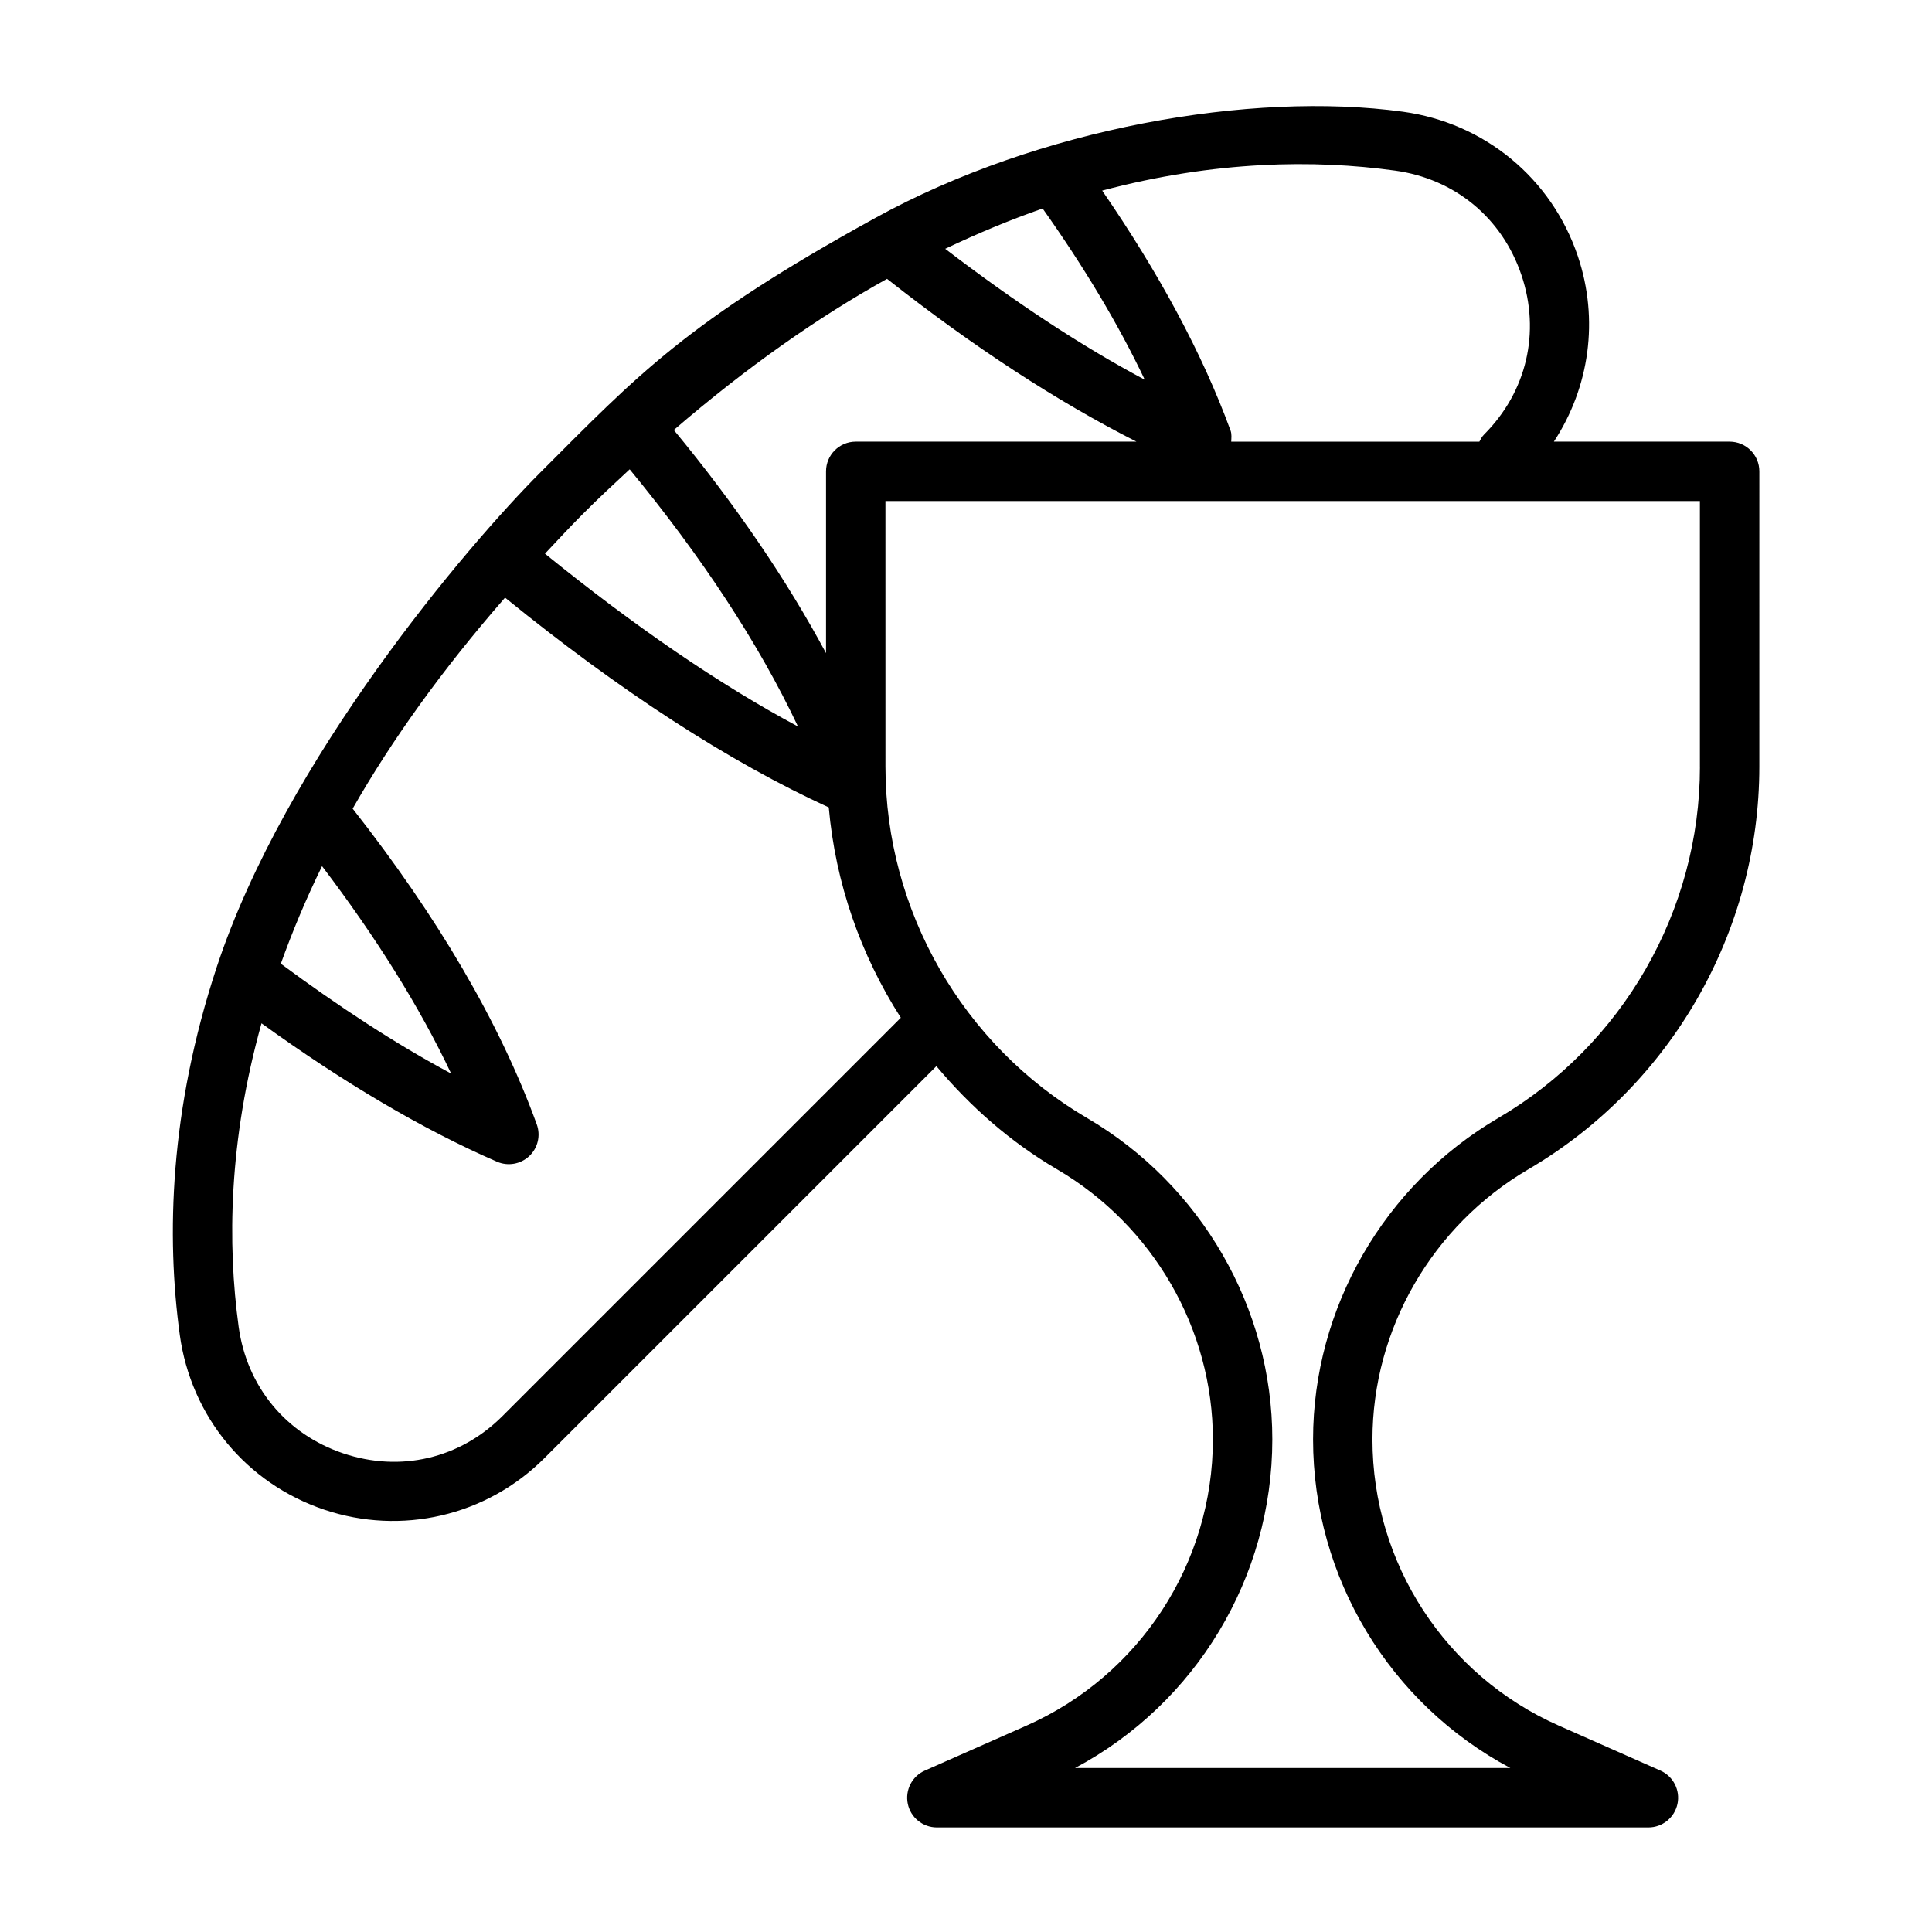
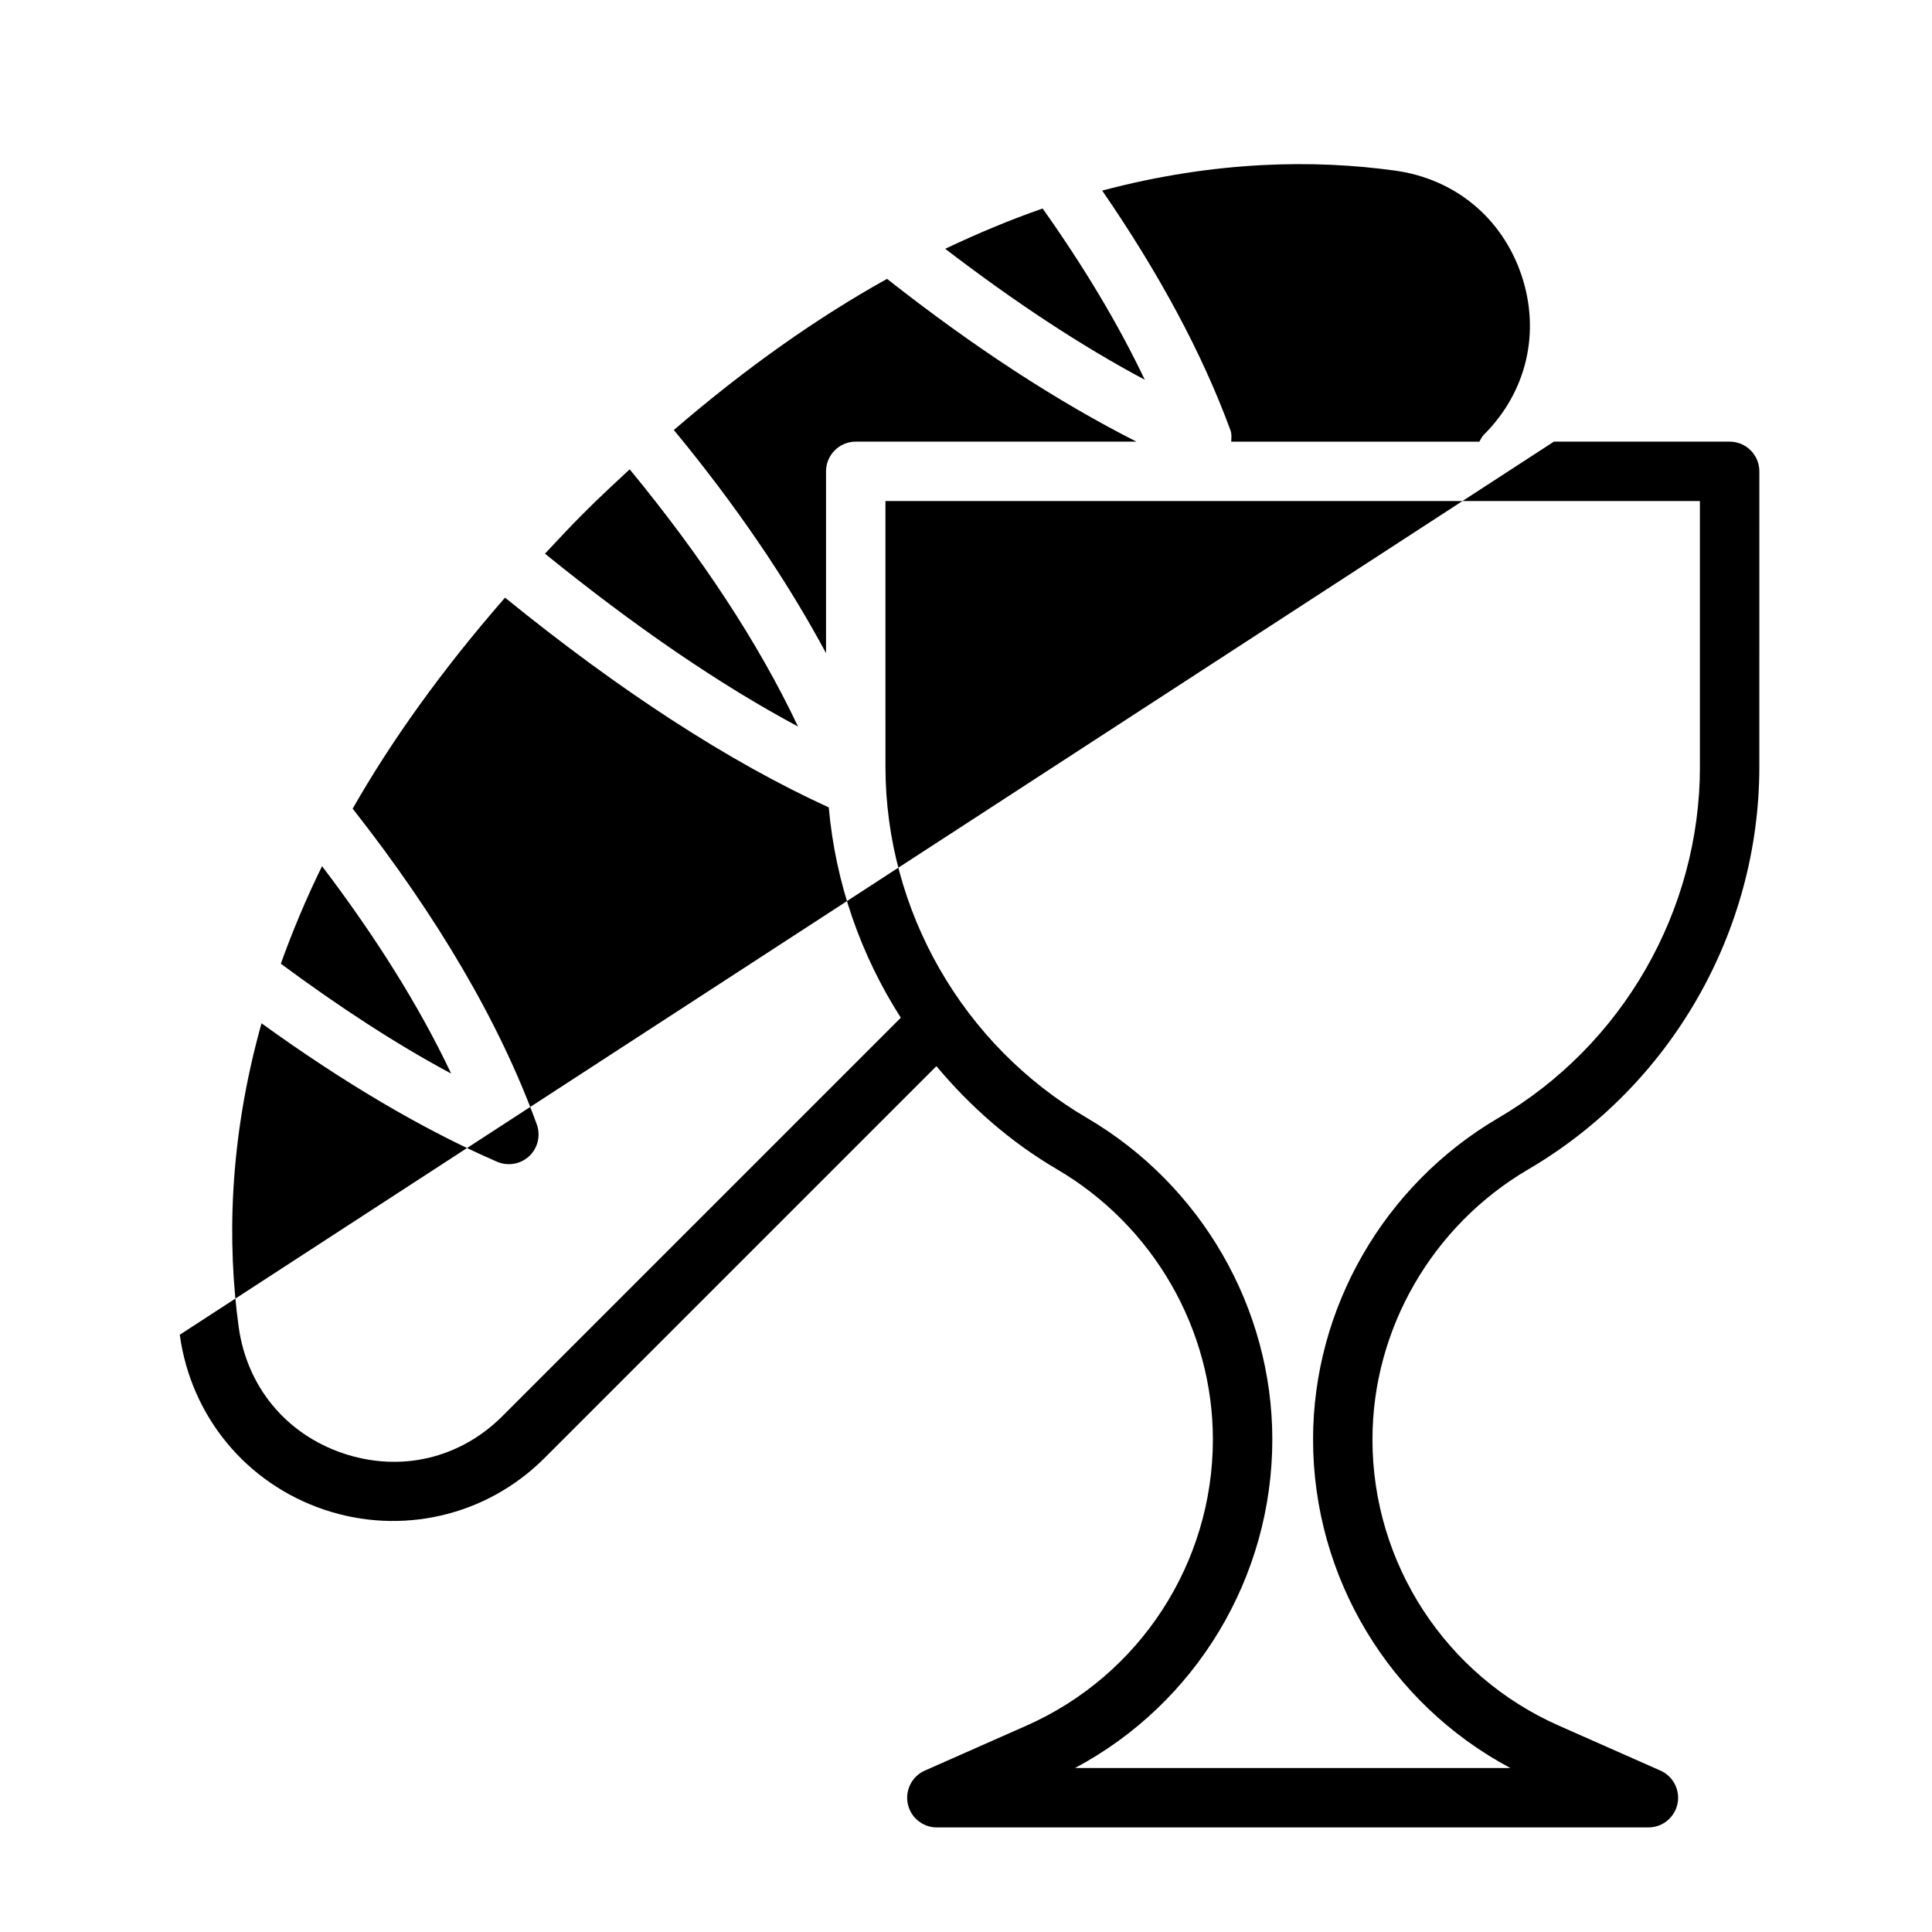
<svg xmlns="http://www.w3.org/2000/svg" fill="#000000" width="800px" height="800px" version="1.1" viewBox="144 144 512 512">
-   <path d="m191.64 497.72c2.961 21.648 17.633 39.406 38.305 46.367 20.34 6.848 42.918 1.777 58.379-13.715l103.83-103.83c8.973 10.707 19.602 20.09 31.961 27.332 25.488 14.926 41.312 42.352 41.312 71.59 0 32.793-19.383 62.566-49.391 75.84l-26.938 11.918c-3.402 1.496-5.289 5.18-4.519 8.832 0.77 3.637 3.984 6.234 7.699 6.234h188.57c3.715 0 6.926-2.613 7.699-6.234 0.77-3.637-1.117-7.32-4.519-8.832l-26.938-11.918c-29.992-13.258-49.375-43.027-49.375-75.824 0-29.238 15.824-56.664 41.297-71.59 37.77-22.105 61.23-62.992 61.23-106.7l0.004-78.277c0-4.344-3.527-7.871-7.871-7.871h-46.586c9.445-14.406 12.012-32.324 6.359-49.137-6.957-20.672-24.734-35.344-46.383-38.305-40.211-5.496-96.512 4.328-139.76 28.133-50.145 27.582-63.086 41.754-88.781 67.449-19.254 19.254-67.59 75.934-85.805 131.16-12.484 37.848-13.352 71.254-9.777 97.375zm85.555 21.52c-11.305 11.32-27.062 15.004-42.227 9.918-15.176-5.117-25.551-17.68-27.727-33.582-2.992-21.898-2.66-49.215 6.062-80.391 21.695 15.664 42.684 28.117 62.41 36.684 2.867 1.242 6.219 0.676 8.535-1.48 2.297-2.156 3.07-5.465 2-8.422-9.777-26.938-26.324-55.074-48.789-83.664 10.219-17.918 23.57-36.652 40.383-55.922 30.543 24.812 59.355 43.5 85.789 55.594 1.777 20.043 8.438 39.094 19.098 55.734zm-47.848-145.7c14.199 18.703 25.773 37.109 34.211 54.961-14.469-7.731-29.629-17.633-45.137-29.109 3.023-8.391 6.582-17 10.926-25.852zm149.73-155.64c22.922 18.059 45.043 32.465 66.094 43.141h-74.391c-4.344 0-7.871 3.527-7.871 7.871v48.176c-10.453-19.461-23.898-39.219-40.336-59.133 19.504-16.801 38.414-29.992 56.504-40.055zm41.234-18.641c10.926 15.414 20.043 30.605 27.062 45.375-16.895-8.988-34.605-20.703-52.883-34.699 8.816-4.188 17.461-7.777 25.82-10.676zm174.19 147.91c0 38.133-20.469 73.809-53.434 93.109-30.277 17.742-49.09 50.383-49.09 85.176 0 36.605 20.293 70.047 52.27 87.082h-115.34c31.977-17.035 52.27-50.477 52.27-87.082 0-34.793-18.812-67.434-49.105-85.176-32.953-19.301-53.418-54.977-53.418-93.109l-0.004-70.391h215.84v70.391zm-80.875-157.97c15.918 2.172 28.465 12.531 33.582 27.727 5.086 15.129 1.387 30.922-9.918 42.227-0.551 0.551-0.898 1.227-1.242 1.891h-65.762c0.031-0.977 0.172-1.969-0.172-2.93-7.512-20.531-19.082-41.895-34.023-63.605 29.953-7.957 56.293-8.238 77.535-5.309zm-202.75 79.176c19.035 23.129 34.117 45.973 44.602 68.156-20.941-11.195-43.438-26.656-67.055-45.801 3.258-3.465 6.438-6.926 9.934-10.422 4.191-4.219 8.363-8.078 12.52-11.934z" />
+   <path d="m191.64 497.72c2.961 21.648 17.633 39.406 38.305 46.367 20.34 6.848 42.918 1.777 58.379-13.715l103.83-103.83c8.973 10.707 19.602 20.09 31.961 27.332 25.488 14.926 41.312 42.352 41.312 71.59 0 32.793-19.383 62.566-49.391 75.84l-26.938 11.918c-3.402 1.496-5.289 5.18-4.519 8.832 0.77 3.637 3.984 6.234 7.699 6.234h188.57c3.715 0 6.926-2.613 7.699-6.234 0.77-3.637-1.117-7.32-4.519-8.832l-26.938-11.918c-29.992-13.258-49.375-43.027-49.375-75.824 0-29.238 15.824-56.664 41.297-71.59 37.77-22.105 61.23-62.992 61.23-106.7l0.004-78.277c0-4.344-3.527-7.871-7.871-7.871h-46.586zm85.555 21.52c-11.305 11.32-27.062 15.004-42.227 9.918-15.176-5.117-25.551-17.68-27.727-33.582-2.992-21.898-2.66-49.215 6.062-80.391 21.695 15.664 42.684 28.117 62.41 36.684 2.867 1.242 6.219 0.676 8.535-1.48 2.297-2.156 3.07-5.465 2-8.422-9.777-26.938-26.324-55.074-48.789-83.664 10.219-17.918 23.57-36.652 40.383-55.922 30.543 24.812 59.355 43.5 85.789 55.594 1.777 20.043 8.438 39.094 19.098 55.734zm-47.848-145.7c14.199 18.703 25.773 37.109 34.211 54.961-14.469-7.731-29.629-17.633-45.137-29.109 3.023-8.391 6.582-17 10.926-25.852zm149.73-155.64c22.922 18.059 45.043 32.465 66.094 43.141h-74.391c-4.344 0-7.871 3.527-7.871 7.871v48.176c-10.453-19.461-23.898-39.219-40.336-59.133 19.504-16.801 38.414-29.992 56.504-40.055zm41.234-18.641c10.926 15.414 20.043 30.605 27.062 45.375-16.895-8.988-34.605-20.703-52.883-34.699 8.816-4.188 17.461-7.777 25.82-10.676zm174.19 147.91c0 38.133-20.469 73.809-53.434 93.109-30.277 17.742-49.09 50.383-49.09 85.176 0 36.605 20.293 70.047 52.27 87.082h-115.34c31.977-17.035 52.27-50.477 52.27-87.082 0-34.793-18.812-67.434-49.105-85.176-32.953-19.301-53.418-54.977-53.418-93.109l-0.004-70.391h215.84v70.391zm-80.875-157.97c15.918 2.172 28.465 12.531 33.582 27.727 5.086 15.129 1.387 30.922-9.918 42.227-0.551 0.551-0.898 1.227-1.242 1.891h-65.762c0.031-0.977 0.172-1.969-0.172-2.93-7.512-20.531-19.082-41.895-34.023-63.605 29.953-7.957 56.293-8.238 77.535-5.309zm-202.75 79.176c19.035 23.129 34.117 45.973 44.602 68.156-20.941-11.195-43.438-26.656-67.055-45.801 3.258-3.465 6.438-6.926 9.934-10.422 4.191-4.219 8.363-8.078 12.52-11.934z" />
</svg>